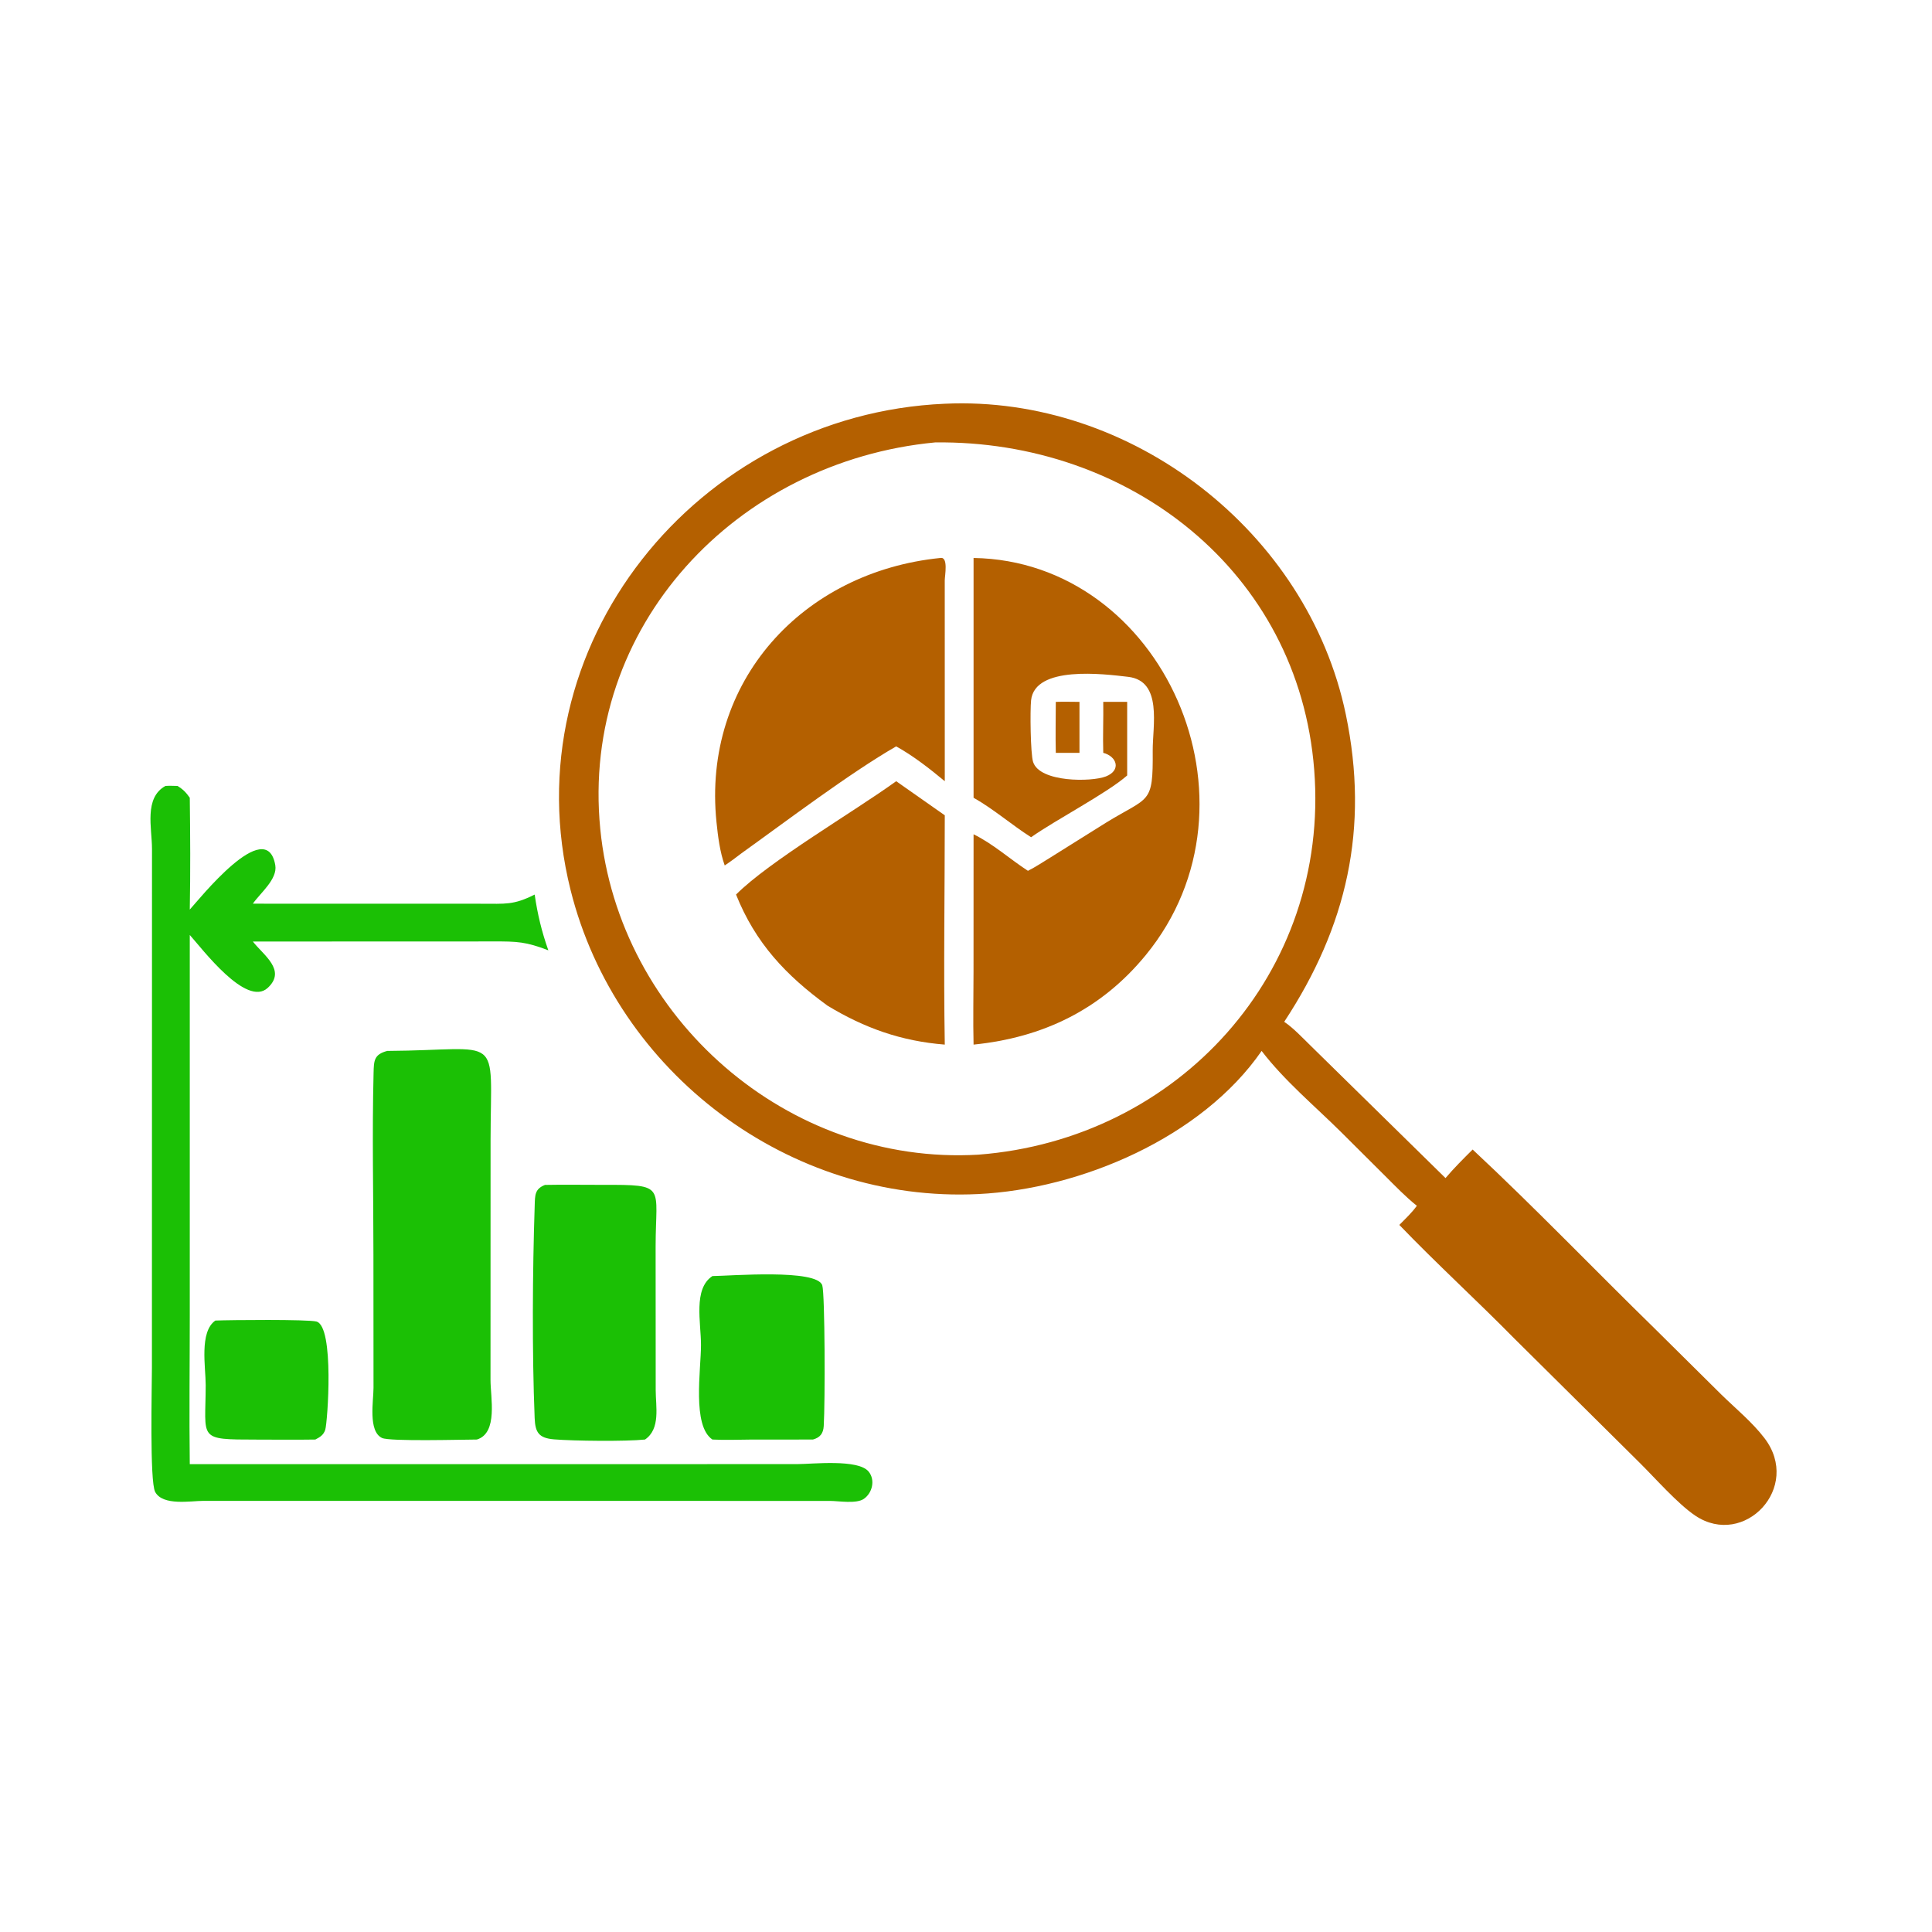
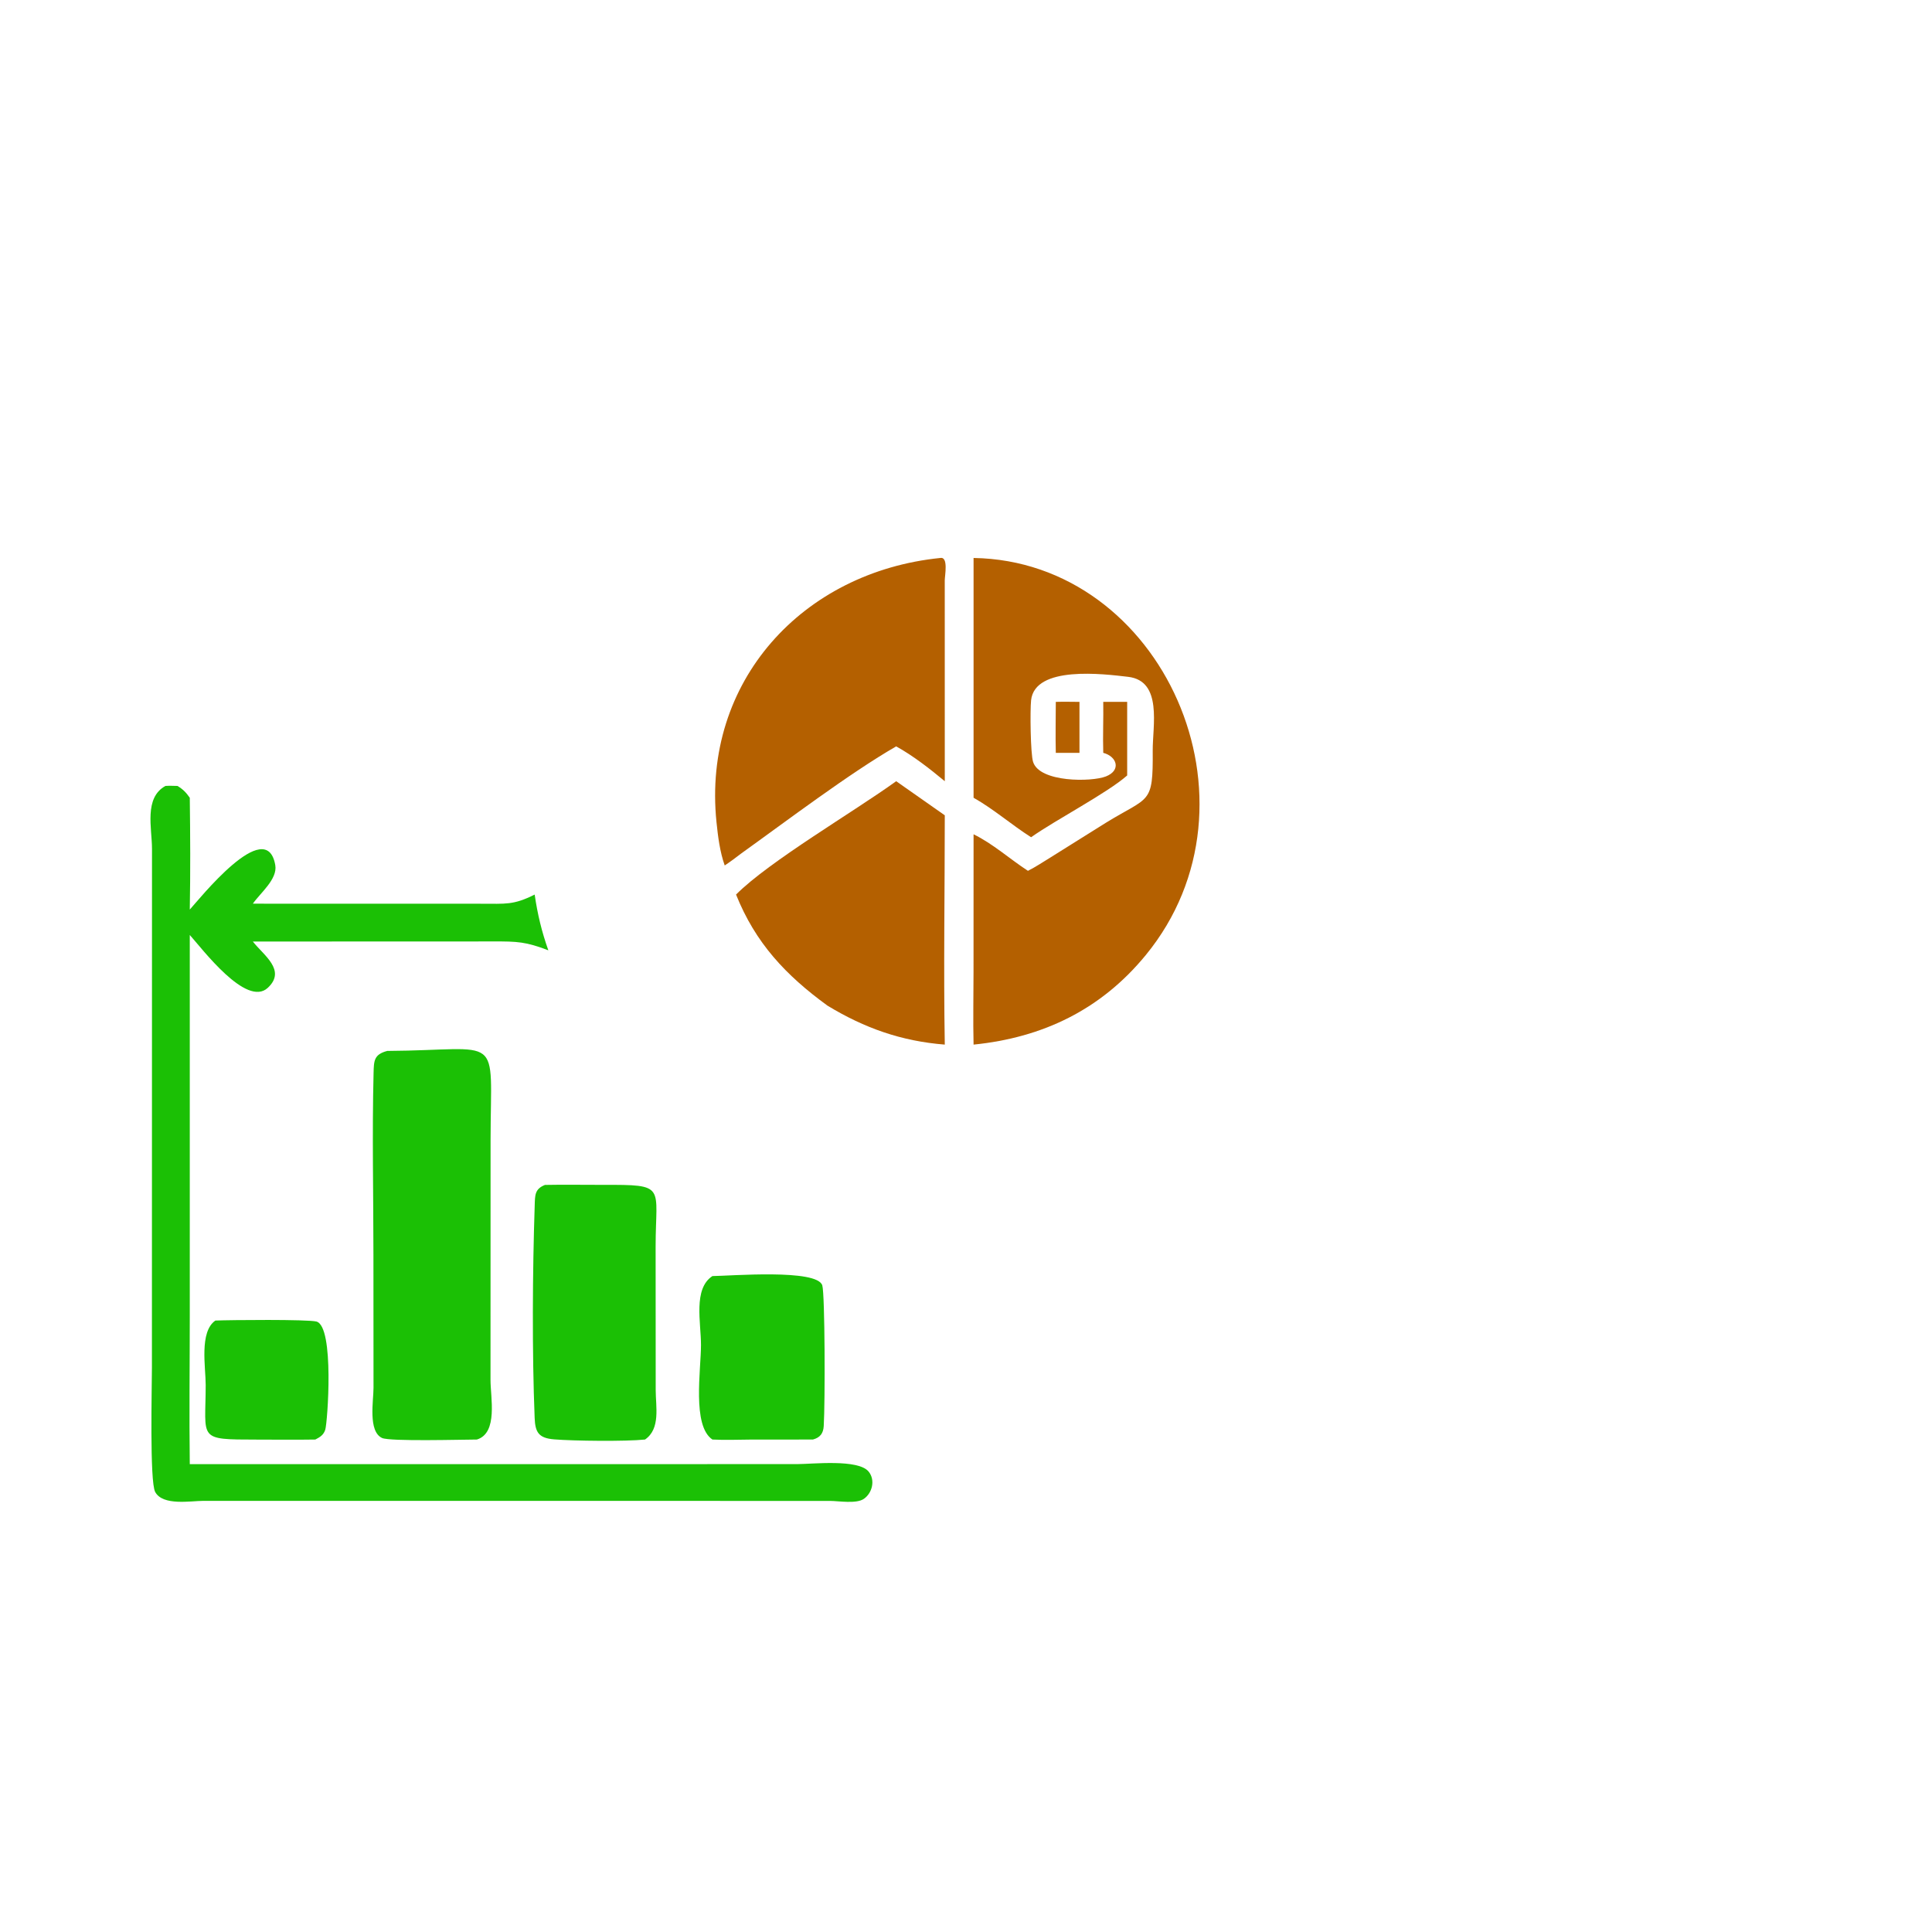
<svg xmlns="http://www.w3.org/2000/svg" width="1024" height="1024">
-   <path fill="#B46000" d="M668.688 557.012c-31.744 45.928-95.904 73.22-150.2 75.866-100.08 4.874-191.818-64.19-216.064-161.11-32.318-129.176 67.08-252.102 198.33-257.776 98.758-4.602 192.36 67.73 212.554 164.65 12.588 60.42.502 112.574-32.648 162.934 4.954 3.384 9.238 8.024 13.53 12.2l71.96 70.63c4.464-5.246 9.486-10.282 14.388-15.13 32.984 30.78 64.26 63.41 96.528 94.922l35.294 34.964c7.624 7.464 16.318 14.554 22.818 23.046 20.026 26.158-10.716 58.462-36.594 41.152-9.352-6.256-21.366-20.006-29.74-28.27l-66.016-65.444c-20.1-20.424-41.284-39.748-61.154-60.41 3.216-3.252 6.604-6.428 9.29-10.144-5.974-4.762-11.37-10.408-16.786-15.79l-23.316-23.22c-14.1-13.976-30.104-27.29-42.174-43.07zM495.662 234.488c-105.168 9.99-188.09 97.432-177.508 204.87C328.028 539.602 417.546 617.9 518.548 612c105.916-8.128 186.38-96.382 178.01-203.94-8.218-105.586-98.484-174.81-200.896-173.572z" />
  <path fill="#B46000" d="M384.116 458.714c-2.562-7.216-3.582-15.37-4.362-22.984-7.648-74.57 45.646-132.612 118.622-139.994 4.396-.828 2.372 9.416 2.362 11.892l.016 106.43c-7.88-6.552-16.782-13.512-25.758-18.466-24.626 14.168-58.492 39.836-81.95 56.634-2.934 2.236-5.854 4.448-8.93 6.488zm131.896-35.89V295.736c100.256 1.592 157.586 129.506 91.306 210.432-23.632 28.856-54.492 43.788-91.306 47.494-.318-12.884-.022-25.856-.022-38.748l.022-72.724c10.252 4.996 19.242 13.14 28.822 19.366 4.1-2.062 8-4.678 11.918-7.074l29.364-18.386c23.17-14.252 25.066-9.4 24.846-38.16-.1-13.102 5.346-37.028-12.994-39.196-13.012-1.54-49.498-6.138-51.474 12.446-.562 5.29-.336 28.22 1.064 32.634 3.474 10.954 31.014 10.694 38.598 7.702 8.256-3.258 5.842-10.616-1.408-12.502-.28-8.998.146-18.008 0-27.014h12.678v39c-10.538 9.31-37.452 23.264-50.926 32.744-10.394-6.6-19.754-14.878-30.488-20.926z" />
  <path fill="#B46000" d="M559.598 399.02c-.222-8.99-.022-18.02 0-27.014 4.17-.134 8.372-.014 12.546 0v27.014h-12.546zM390.12 474.134c17.596-17.66 62.396-43.836 84.876-60.076l25.758 18.074c.002 40.474-.686 81.068 0 121.53-23.01-1.834-42.502-8.716-62.182-20.654-22.114-16.112-38.182-33.194-48.452-58.874z" />
  <path fill="#1BC005" d="M205.25 776.032l217.226-.022c8.07-.002 32.388-2.812 37.92 3.964 3.614 4.424 1.996 11.324-2.548 14.458-3.99 2.752-13.314 1.102-17.904 1.084l-332.098-.03c-6.8 0-21.515 2.786-25.602-4.724-2.981-5.48-1.724-56.146-1.725-65.802l.041-275.084c-.01-10.898-4.338-27.034 7.134-33.316 2.11-.148 4.244-.04 6.358 0 2.902 1.724 4.632 3.528 6.535 6.264.261 19.698.363 39.562 0 59.262 4.544-4.88 40.622-50.448 45.314-23.546 1.297 7.436-7.994 14.788-11.88 20.428l121.141.028c12.742-.018 16.956.812 28.228-4.862 1.504 10.396 3.728 19.648 7.242 29.554-11.904-4.568-16.486-4.748-29.134-4.706l-127.476.044c5.546 7.172 17.959 15.194 7.92 24.532-11.345 10.55-34.756-20.674-41.355-28.01l.001 201.36c-.002 26.36-.348 52.768-.001 79.124H205.25z" />
  <path fill="#1BC005" d="M252.742 762.986c-7.594.016-46.138 1.106-50.248-.822-7.525-3.532-4.508-19.878-4.523-26.612l-.047-70.594c-.007-32.032-.729-64.25.079-96.26.164-6.524.21-9.832 7.247-11.686 61.908-.378 54.838-10.742 54.764 47.07l-.034 127.308c-.032 9.058 4.122 28.16-7.238 31.596zm89.126 0c-10.47 1.076-37.79.76-48.17-.088-8.192-.67-10.018-3.702-10.324-11.336-1.394-34.65-1.132-77.852.026-112.584.182-5.466-.036-8.786 5.452-10.948 10.192-.21 20.404-.004 30.6-.03 34.146-.084 28.054.29 28.038 32.624l.042 76.158c.014 8.828 2.646 20.486-5.664 26.204zm35.73 0c-10.862-7.234-6.062-36.942-6.056-50.122.006-11.852-4.22-29.812 6.056-36.518 9.494-.088 55.546-3.926 58.234 4.942 1.416 4.668 1.536 61.868.764 74.536-.238 3.916-1.914 6.118-5.738 7.162l-32.678.016c-6.856.038-13.736.346-20.582-.016zm-210.454 0c-10.363.166-20.74.048-31.104.032-31.71-.05-27.056.116-27.017-28.908.013-9.356-3.496-28.226 5.133-34.19 7.908-.326 48.935-.686 53.545.522 9.658 2.53 5.893 53.626 4.695 57.332-.908 2.812-2.745 3.906-5.252 5.212z" />
</svg>